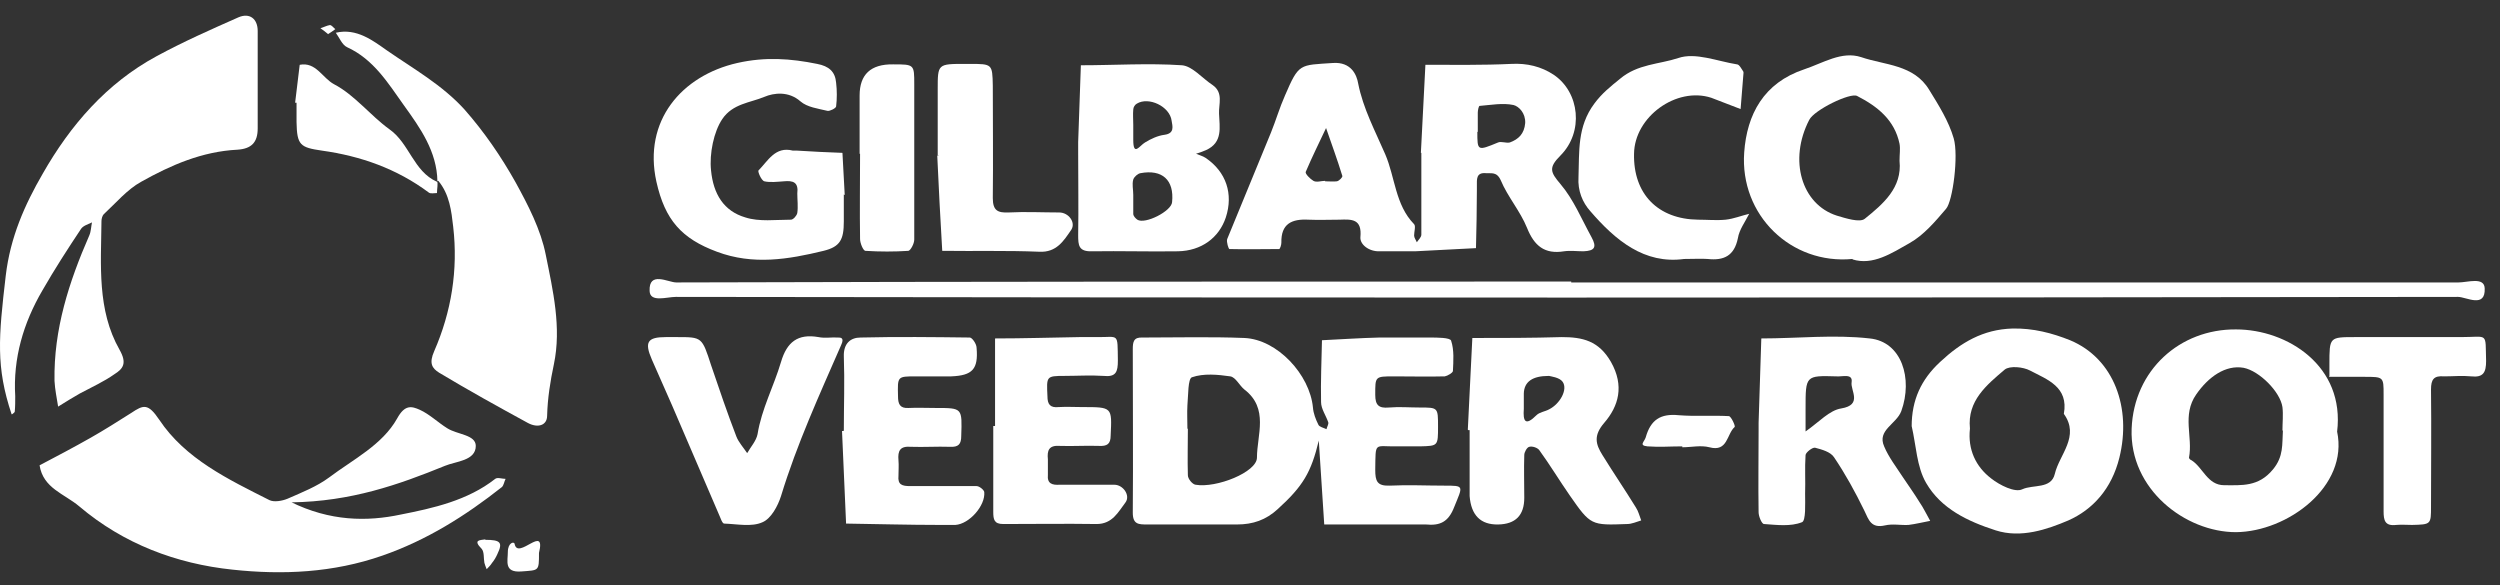
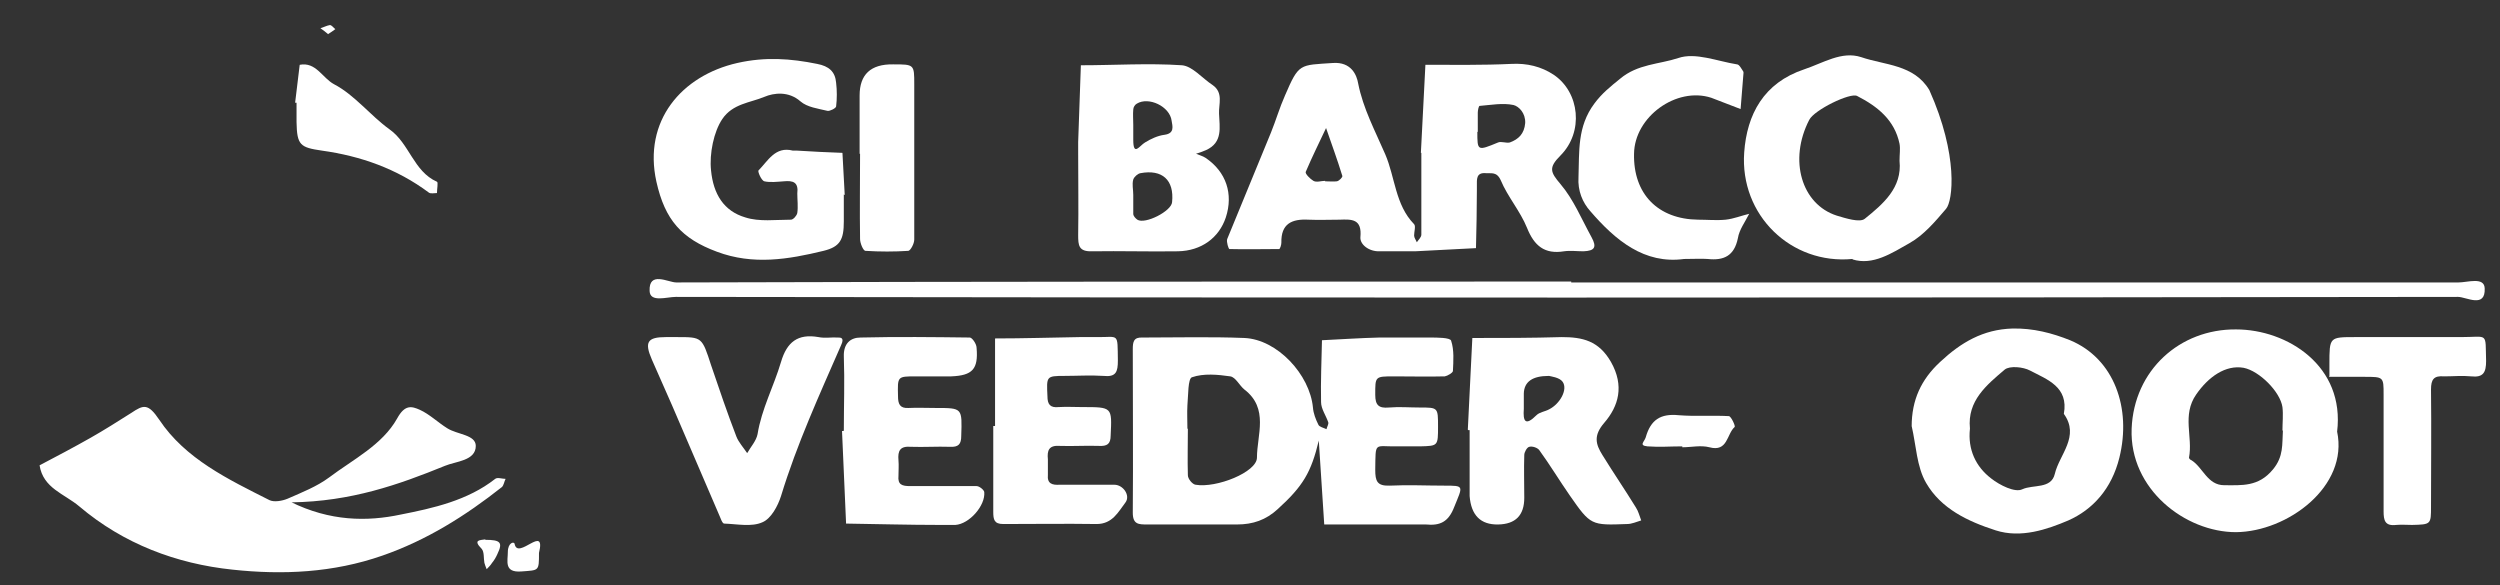
<svg xmlns="http://www.w3.org/2000/svg" width="141" height="33" viewBox="0 0 141 33" fill="none">
  <rect x="0" y="0" width="141" height="33" fill="#333333" stroke="none" />
  <path d="M74.381 24.843C73.948 26.651 73.49 27.416 72.064 28.714C71.401 29.326 70.663 29.58 69.772 29.58C68.091 29.58 66.385 29.58 64.704 29.58C64.22 29.58 63.889 29.58 63.889 28.918C63.914 25.836 63.889 22.755 63.889 19.699C63.889 19.266 63.94 19.011 64.449 19.037C66.359 19.037 68.269 18.986 70.179 19.062C72.038 19.139 73.872 21.125 74.05 22.984C74.076 23.315 74.203 23.646 74.356 23.952C74.407 24.079 74.661 24.13 74.814 24.206C74.84 24.079 74.941 23.926 74.916 23.825C74.789 23.442 74.508 23.061 74.508 22.679C74.483 21.507 74.534 20.361 74.559 19.189C75.629 19.139 76.724 19.062 77.794 19.037C78.736 19.037 79.704 19.037 80.646 19.037C81.053 19.037 81.792 19.037 81.843 19.215C82.021 19.75 81.97 20.361 81.945 20.921C81.945 21.023 81.639 21.201 81.487 21.227C80.544 21.252 79.576 21.227 78.634 21.227C77.539 21.227 77.564 21.227 77.564 22.271C77.564 22.857 77.768 23.035 78.329 22.984C78.914 22.933 79.5 22.984 80.086 22.984C81.105 22.984 81.105 22.984 81.105 24.054C81.105 25.149 81.105 25.149 80.111 25.174C79.678 25.174 79.22 25.174 78.787 25.174C77.488 25.2 77.59 24.869 77.564 26.499C77.564 27.135 77.666 27.415 78.379 27.39C79.398 27.339 80.442 27.39 81.461 27.39C82.607 27.39 82.505 27.39 82.021 28.587C81.69 29.453 81.206 29.657 80.417 29.58C80.137 29.58 79.831 29.58 79.525 29.58C77.921 29.58 76.291 29.58 74.687 29.58C74.585 28.001 74.483 26.448 74.381 24.869V24.843ZM66.996 24.181C66.996 25.047 66.97 25.938 66.996 26.804C66.996 27.008 67.25 27.314 67.429 27.339C68.6 27.543 70.892 26.626 70.892 25.811C70.892 24.538 71.58 23.035 70.179 21.965C69.899 21.736 69.695 21.278 69.39 21.227C68.677 21.125 67.887 21.049 67.225 21.278C66.996 21.354 67.021 22.296 66.97 22.857C66.945 23.29 66.97 23.723 66.97 24.181H66.996Z" fill="white" />
  <path d="M80.138 8.621C80.215 6.966 80.317 5.31 80.393 3.655C81.998 3.655 83.627 3.68 85.232 3.604C86.123 3.553 86.938 3.757 87.626 4.215C89.103 5.209 89.332 7.45 88.008 8.774C87.32 9.462 87.448 9.716 88.008 10.378C88.746 11.244 89.205 12.365 89.765 13.383C90.071 13.944 89.943 14.148 89.307 14.173C88.95 14.173 88.568 14.122 88.212 14.173C87.116 14.351 86.531 13.867 86.123 12.849C85.741 11.906 85.028 11.091 84.646 10.175C84.417 9.665 84.111 9.793 83.806 9.767C83.245 9.716 83.296 10.124 83.296 10.48C83.296 10.557 83.296 10.633 83.296 10.709C83.296 11.805 83.271 12.9 83.245 13.995C82.099 14.046 80.953 14.122 79.807 14.173C79.145 14.173 78.483 14.173 77.821 14.173C77.21 14.198 76.7 13.791 76.726 13.383C76.828 12.339 76.242 12.365 75.554 12.39C74.969 12.39 74.383 12.416 73.797 12.39C72.855 12.339 72.244 12.619 72.269 13.689C72.269 13.816 72.193 14.046 72.142 14.046C71.199 14.046 70.283 14.071 69.34 14.046C69.289 14.046 69.162 13.638 69.213 13.485C70.028 11.473 70.868 9.487 71.683 7.475C71.963 6.787 72.167 6.074 72.473 5.387C73.262 3.553 73.288 3.681 75.172 3.553C76.216 3.477 76.522 4.241 76.599 4.699C76.879 6.125 77.566 7.399 78.126 8.697C78.687 9.996 78.687 11.55 79.756 12.645C79.858 12.747 79.756 13.078 79.756 13.282C79.756 13.409 79.858 13.536 79.909 13.664C80.011 13.511 80.164 13.383 80.164 13.231C80.164 11.703 80.164 10.149 80.164 8.621C80.138 8.621 80.113 8.621 80.088 8.621H80.138ZM83.322 7.424C83.322 8.519 83.322 8.519 84.493 8.035C84.671 7.959 84.952 8.086 85.155 8.035C85.639 7.857 85.97 7.551 86.021 6.94C86.047 6.38 85.665 5.998 85.359 5.922C84.748 5.794 84.086 5.922 83.449 5.973C83.398 5.973 83.347 6.227 83.347 6.354C83.347 6.711 83.347 7.093 83.347 7.45L83.322 7.424ZM74.739 10.226C74.969 10.226 75.198 10.251 75.401 10.226C75.529 10.2 75.733 9.996 75.707 9.92C75.427 9.003 75.096 8.112 74.79 7.22C74.408 8.035 74.001 8.85 73.644 9.691C73.593 9.793 73.899 10.098 74.077 10.2C74.255 10.302 74.51 10.2 74.739 10.2V10.226Z" fill="white" />
-   <path d="M0.655 23.366C-0.236 20.692 -0.084 19.037 0.324 15.548C0.579 13.383 1.393 11.55 2.412 9.792C3.966 7.067 6.003 4.699 8.83 3.171C10.332 2.356 11.886 1.668 13.439 0.981C14.076 0.701 14.534 1.057 14.534 1.745C14.534 3.578 14.534 5.412 14.534 7.246C14.534 8.035 14.178 8.392 13.389 8.443C11.402 8.544 9.645 9.309 7.964 10.251C7.175 10.684 6.538 11.448 5.85 12.084C5.774 12.161 5.723 12.339 5.723 12.466C5.697 14.937 5.468 17.483 6.742 19.725C7.175 20.489 6.945 20.794 6.461 21.1C5.85 21.533 5.163 21.838 4.5 22.195C4.093 22.424 3.686 22.679 3.278 22.933C3.202 22.45 3.1 21.966 3.074 21.482C3.023 18.578 3.889 15.905 5.035 13.281C5.137 13.052 5.137 12.772 5.188 12.543C4.984 12.645 4.704 12.721 4.577 12.899C3.813 14.045 3.074 15.191 2.387 16.388C1.317 18.222 0.731 20.209 0.859 22.348C0.859 22.628 0.859 22.933 0.833 23.213C0.833 23.265 0.731 23.315 0.68 23.366H0.655Z" fill="white" />
  <path d="M16.392 28.307C18.608 29.402 20.696 29.428 22.606 29.02C24.414 28.664 26.375 28.231 27.929 27.008C28.056 26.907 28.311 27.008 28.515 27.008C28.438 27.161 28.413 27.365 28.311 27.467C26.248 29.097 24.058 30.472 21.562 31.338C18.786 32.306 15.934 32.433 13.107 32.127C9.949 31.796 6.969 30.676 4.474 28.562C3.633 27.849 2.436 27.543 2.232 26.244C3.2 25.735 4.168 25.226 5.11 24.691C5.874 24.258 6.638 23.774 7.402 23.29C8.09 22.832 8.345 22.73 8.981 23.672C10.458 25.888 12.878 27.034 15.195 28.206C15.45 28.333 15.908 28.256 16.214 28.129C17.029 27.772 17.869 27.441 18.557 26.932C19.907 25.913 21.562 25.099 22.402 23.596C22.835 22.806 23.217 22.908 23.676 23.112C24.236 23.367 24.695 23.825 25.229 24.156C25.79 24.513 26.834 24.513 26.834 25.149C26.834 25.99 25.713 26.015 25.102 26.27C22.479 27.34 19.805 28.282 16.443 28.333L16.392 28.307Z" fill="white" />
-   <path d="M24.67 10.225C24.644 8.545 23.702 7.22 22.785 5.947C21.894 4.699 21.079 3.349 19.576 2.662C19.296 2.534 19.143 2.127 18.939 1.847C20.111 1.566 21.053 2.305 21.817 2.84C23.32 3.884 24.924 4.775 26.198 6.176C27.318 7.449 28.26 8.825 29.075 10.276C29.788 11.575 30.502 12.95 30.782 14.377C31.189 16.388 31.673 18.477 31.24 20.54C31.036 21.507 30.884 22.45 30.858 23.443C30.858 24.003 30.323 24.156 29.763 23.85C28.082 22.933 26.427 22.017 24.771 21.023C24.364 20.769 24.186 20.489 24.491 19.801C25.459 17.585 25.841 15.217 25.561 12.798C25.459 11.906 25.357 10.964 24.721 10.2L24.67 10.225Z" fill="white" />
  <path d="M88.617 15.93C105.298 15.93 121.979 15.93 138.66 15.93C139.169 15.93 140.111 15.599 140.137 16.261C140.188 17.407 139.093 16.745 138.634 16.745C105.12 16.796 71.63 16.796 38.115 16.745C37.606 16.745 36.664 17.076 36.638 16.414C36.587 15.268 37.683 15.93 38.141 15.93C54.975 15.879 71.783 15.879 88.617 15.879V15.93Z" fill="white" />
  <path d="M107.818 24.055C107.818 22.552 108.353 21.406 109.423 20.413C110.594 19.318 111.842 18.579 113.498 18.529C114.669 18.503 115.739 18.783 116.757 19.191C119.253 20.235 120.221 23.036 119.533 25.812C119.1 27.569 118.031 28.741 116.655 29.352C115.459 29.861 113.981 30.371 112.555 29.912C110.976 29.403 109.474 28.69 108.633 27.238C108.099 26.321 108.073 25.124 107.818 24.029V24.055ZM111.104 24.182C110.976 25.354 111.435 26.321 112.301 26.984C112.784 27.366 113.65 27.799 114.058 27.595C114.669 27.315 115.688 27.595 115.891 26.729C116.146 25.634 117.318 24.615 116.401 23.342C116.681 21.814 115.459 21.406 114.491 20.897C114.109 20.693 113.345 20.617 113.065 20.846C112.046 21.712 110.951 22.603 111.104 24.157V24.182Z" fill="white" />
  <path d="M131.812 24.335C132.474 27.442 129.011 29.989 126.107 30.014C123.255 30.014 120.097 27.595 120.224 24.182C120.352 20.871 122.949 18.554 126.107 18.579C129.011 18.579 132.27 20.642 131.812 24.36V24.335ZM128.73 24.284C128.73 23.851 128.781 23.393 128.73 22.96C128.603 22.094 127.432 20.922 126.54 20.744C125.522 20.566 124.554 21.253 123.866 22.247C123.051 23.418 123.688 24.641 123.459 25.812C123.459 25.863 123.535 25.939 123.612 25.965C124.248 26.372 124.503 27.366 125.445 27.366C126.438 27.366 127.381 27.467 128.196 26.474C128.807 25.736 128.705 25.048 128.756 24.284H128.73Z" fill="white" />
-   <path d="M104.485 14.605C101.022 14.937 98.118 12.135 98.373 8.595C98.526 6.456 99.468 4.673 101.76 3.909C102.83 3.553 103.874 2.865 104.969 3.222C106.293 3.68 107.949 3.629 108.815 5.081C109.349 5.947 109.91 6.838 110.19 7.806C110.47 8.774 110.139 11.346 109.757 11.779C109.146 12.492 108.509 13.256 107.694 13.714C106.701 14.274 105.631 14.988 104.485 14.631V14.605ZM107.134 9.054C107.134 8.697 107.185 8.392 107.134 8.111C106.854 6.762 105.886 5.998 104.74 5.412C104.358 5.208 102.32 6.201 102.04 6.762C100.869 9.028 101.607 11.524 103.594 12.161C104.103 12.313 104.893 12.568 105.173 12.339C106.217 11.499 107.287 10.582 107.134 9.079V9.054Z" fill="white" />
+   <path d="M104.485 14.605C101.022 14.937 98.118 12.135 98.373 8.595C98.526 6.456 99.468 4.673 101.76 3.909C102.83 3.553 103.874 2.865 104.969 3.222C106.293 3.68 107.949 3.629 108.815 5.081C110.47 8.774 110.139 11.346 109.757 11.779C109.146 12.492 108.509 13.256 107.694 13.714C106.701 14.274 105.631 14.988 104.485 14.631V14.605ZM107.134 9.054C107.134 8.697 107.185 8.392 107.134 8.111C106.854 6.762 105.886 5.998 104.74 5.412C104.358 5.208 102.32 6.201 102.04 6.762C100.869 9.028 101.607 11.524 103.594 12.161C104.103 12.313 104.893 12.568 105.173 12.339C106.217 11.499 107.287 10.582 107.134 9.079V9.054Z" fill="white" />
  <path d="M60.809 8.672C60.809 8.443 60.809 8.239 60.809 8.01C60.859 6.558 60.91 5.132 60.961 3.681C62.871 3.681 64.756 3.553 66.666 3.681C67.252 3.732 67.812 4.419 68.398 4.801C69.009 5.234 68.729 5.871 68.754 6.406C68.78 7.17 68.984 8.036 68.016 8.468C67.838 8.545 67.634 8.621 67.456 8.672C67.634 8.749 67.838 8.799 67.99 8.901C69.162 9.691 69.569 10.939 69.136 12.263C68.754 13.409 67.761 14.148 66.437 14.173C64.832 14.198 63.203 14.148 61.598 14.173C60.834 14.198 60.809 13.842 60.809 13.256C60.834 11.728 60.809 10.175 60.809 8.647V8.672ZM63.916 10.99C63.916 11.346 63.916 11.703 63.916 12.059C63.916 12.187 64.043 12.314 64.145 12.39C64.578 12.671 66.08 11.906 66.106 11.397C66.233 10.149 65.546 9.538 64.323 9.767C64.17 9.793 63.967 9.971 63.916 10.124C63.839 10.404 63.916 10.684 63.916 10.99ZM63.916 7.017C63.916 7.297 63.916 7.603 63.916 7.883C63.916 8.851 64.272 8.214 64.578 8.036C64.909 7.832 65.291 7.653 65.673 7.603C66.259 7.526 66.131 7.119 66.08 6.813C65.978 5.998 64.781 5.438 64.119 5.845C64.017 5.896 63.916 6.049 63.916 6.176C63.89 6.456 63.916 6.737 63.916 7.042V7.017Z" fill="white" />
  <path d="M47.591 10.964C47.591 11.473 47.591 11.983 47.591 12.492C47.591 13.511 47.387 13.918 46.445 14.148C44.458 14.631 42.472 14.963 40.435 14.198C38.448 13.46 37.506 12.416 37.022 10.251C36.258 6.813 38.448 4.266 41.581 3.553C43.16 3.197 44.586 3.299 46.088 3.604C46.75 3.731 47.107 4.037 47.158 4.674C47.209 5.107 47.209 5.565 47.158 5.998C47.158 6.1 46.801 6.278 46.674 6.253C46.139 6.125 45.528 6.049 45.146 5.718C44.484 5.132 43.644 5.234 43.109 5.463C42.319 5.794 41.326 5.845 40.74 6.711C40.256 7.424 40.002 8.672 40.103 9.614C40.231 10.939 40.817 11.906 42.039 12.263C42.828 12.518 43.745 12.39 44.611 12.39C44.739 12.39 44.942 12.161 44.968 12.008C45.019 11.652 44.968 11.27 44.968 10.913C45.044 10.277 44.739 10.175 44.204 10.226C43.847 10.251 43.44 10.302 43.109 10.226C42.93 10.175 42.727 9.665 42.778 9.614C43.312 9.08 43.72 8.239 44.713 8.494C44.789 8.494 44.866 8.494 44.942 8.494C45.808 8.545 46.674 8.596 47.514 8.621C47.565 9.411 47.591 10.2 47.642 10.99C47.642 10.99 47.642 10.99 47.616 10.99L47.591 10.964Z" fill="white" />
  <path d="M82.785 24.233C82.862 22.501 82.963 20.769 83.04 19.063C84.721 19.063 86.401 19.063 88.082 19.012C89.254 19.012 90.171 19.216 90.858 20.413C91.622 21.763 91.291 22.909 90.476 23.851C89.865 24.564 89.992 25.048 90.374 25.659C90.986 26.652 91.648 27.62 92.259 28.613C92.412 28.842 92.463 29.097 92.564 29.352C92.31 29.428 92.03 29.555 91.775 29.555C89.738 29.632 89.712 29.632 88.541 27.951C87.955 27.111 87.42 26.219 86.809 25.379C86.707 25.252 86.427 25.15 86.249 25.201C86.121 25.226 85.969 25.506 85.969 25.659C85.943 26.474 85.969 27.264 85.969 28.078C85.969 29.063 85.476 29.564 84.492 29.581C83.507 29.598 82.972 29.063 82.887 27.977C82.887 26.729 82.887 25.481 82.887 24.258C82.862 24.258 82.836 24.258 82.811 24.258L82.785 24.233ZM87.344 21.202C86.427 21.202 85.96 21.534 85.943 22.196C85.943 22.476 85.943 22.781 85.943 23.061C85.892 23.749 86.019 24.055 86.656 23.418C86.834 23.24 87.14 23.214 87.369 23.087C87.981 22.781 88.439 21.966 88.133 21.533C87.955 21.279 87.446 21.228 87.369 21.202H87.344Z" fill="white" />
-   <path d="M99.185 24.283C99.185 24.131 99.185 24.003 99.185 23.851C99.236 22.272 99.287 20.667 99.338 19.088C101.375 19.088 103.438 18.859 105.45 19.088C107.258 19.267 107.895 21.355 107.233 23.188C106.953 23.927 105.858 24.258 106.265 25.175C106.52 25.786 106.953 26.346 107.335 26.932C107.64 27.39 107.971 27.849 108.251 28.307C108.481 28.638 108.659 29.02 108.863 29.377C108.455 29.453 108.048 29.555 107.64 29.606C107.207 29.632 106.749 29.53 106.316 29.632C105.526 29.81 105.399 29.326 105.144 28.791C104.635 27.747 104.075 26.728 103.438 25.786C103.234 25.48 102.751 25.353 102.369 25.251C102.216 25.226 101.859 25.506 101.834 25.659C101.783 26.397 101.834 27.11 101.808 27.849C101.808 28.409 101.859 29.377 101.63 29.453C100.993 29.708 100.204 29.606 99.491 29.555C99.363 29.555 99.185 29.122 99.185 28.893C99.16 27.365 99.185 25.811 99.185 24.283ZM101.834 24.334C102.598 23.8 103.183 23.137 103.846 23.036C105.068 22.832 104.355 22.017 104.431 21.559C104.508 21.049 103.922 21.253 103.591 21.227C101.834 21.177 101.834 21.177 101.834 23.036C101.834 23.392 101.834 23.749 101.834 24.334Z" fill="white" />
  <path d="M47.592 24.283C47.592 22.883 47.643 21.508 47.592 20.107C47.567 19.368 47.974 19.037 48.534 19.037C50.597 18.986 52.66 19.012 54.697 19.037C54.825 19.037 55.08 19.394 55.08 19.623C55.181 20.82 54.85 21.177 53.653 21.227C52.991 21.227 52.329 21.227 51.667 21.227C50.597 21.227 50.623 21.227 50.648 22.348C50.648 22.781 50.75 23.036 51.234 23.01C51.743 22.985 52.253 23.01 52.787 23.01C54.29 23.01 54.264 23.01 54.214 24.589C54.214 25.048 54.061 25.226 53.577 25.2C52.838 25.175 52.1 25.226 51.387 25.2C50.776 25.149 50.623 25.404 50.674 25.964C50.699 26.244 50.674 26.55 50.674 26.83C50.623 27.34 50.877 27.416 51.336 27.416C52.584 27.416 53.832 27.416 55.08 27.416C55.232 27.416 55.487 27.62 55.512 27.747C55.589 28.511 54.672 29.555 53.883 29.606C53.602 29.606 53.297 29.606 52.991 29.606C51.234 29.606 49.477 29.555 47.719 29.53C47.643 27.798 47.567 26.066 47.49 24.309C47.49 24.309 47.541 24.309 47.567 24.309L47.592 24.283Z" fill="white" />
  <path d="M56.121 24.079V19.088C57.726 19.088 59.33 19.037 60.935 19.011C61.24 19.011 61.52 19.011 61.826 19.011C63.125 19.037 63.023 18.706 63.048 20.335C63.048 20.972 62.947 21.278 62.233 21.201C61.495 21.151 60.756 21.201 60.043 21.201C58.999 21.201 59.025 21.227 59.076 22.348C59.076 22.806 59.228 23.01 59.712 22.959C60.145 22.933 60.604 22.959 61.037 22.959C62.743 22.959 62.717 22.959 62.641 24.563C62.641 25.047 62.437 25.174 61.979 25.149C61.24 25.123 60.502 25.174 59.789 25.149C59.152 25.098 59.05 25.403 59.101 25.913C59.101 26.193 59.101 26.499 59.101 26.779C59.05 27.288 59.356 27.364 59.763 27.339C60.782 27.339 61.826 27.339 62.845 27.339C63.354 27.339 63.761 27.95 63.481 28.332C63.074 28.867 62.743 29.555 61.852 29.555C60.094 29.529 58.337 29.555 56.58 29.555C56.071 29.555 56.02 29.3 56.02 28.867C56.02 27.263 56.02 25.658 56.02 24.028C56.071 24.028 56.121 24.028 56.172 24.028L56.121 24.079Z" fill="white" />
  <path d="M38.193 19.012C39.593 19.012 39.593 19.012 40.103 20.591C40.561 21.941 41.02 23.29 41.529 24.614C41.656 24.945 41.937 25.251 42.14 25.557C42.344 25.2 42.65 24.869 42.726 24.487C42.955 23.061 43.643 21.788 44.05 20.412C44.381 19.292 44.993 18.808 46.164 19.012C46.521 19.088 46.903 19.012 47.259 19.037C47.412 19.037 47.641 19.037 47.437 19.47C46.215 22.271 44.942 25.047 44.05 27.976C43.872 28.536 43.49 29.25 43.006 29.453C42.395 29.733 41.58 29.555 40.841 29.53C40.739 29.53 40.638 29.224 40.561 29.046C39.67 26.983 38.804 24.945 37.913 22.883C37.531 22.017 37.149 21.151 36.767 20.285C36.334 19.292 36.512 19.012 37.556 19.012C37.785 19.012 37.989 19.012 38.218 19.012H38.193Z" fill="white" />
  <path d="M94.987 14.606C92.746 14.912 91.116 13.562 89.69 11.906C89.257 11.422 88.977 10.76 89.027 9.996C89.078 8.545 88.951 7.144 89.919 5.845C90.352 5.259 90.836 4.877 91.37 4.444C92.364 3.604 93.586 3.629 94.656 3.273C95.623 2.942 96.846 3.451 97.966 3.63C98.094 3.63 98.221 3.884 98.323 4.037C98.348 4.088 98.323 4.19 98.323 4.241C98.272 4.877 98.221 5.514 98.17 6.151C97.61 5.947 97.075 5.718 96.515 5.514C94.554 4.877 92.185 6.584 92.16 8.672C92.109 10.939 93.51 12.365 95.776 12.39C96.286 12.39 96.82 12.441 97.33 12.39C97.788 12.339 98.221 12.161 98.654 12.059C98.425 12.518 98.094 12.951 98.017 13.434C97.814 14.428 97.228 14.708 96.311 14.606C95.954 14.58 95.573 14.606 95.012 14.606H94.987Z" fill="white" />
-   <path d="M52.887 8.748C52.887 7.501 52.887 6.278 52.887 5.03C52.887 3.604 52.887 3.604 54.44 3.604C54.517 3.604 54.593 3.604 54.669 3.604C55.968 3.604 55.968 3.604 55.994 4.827C55.994 6.94 56.019 9.054 55.994 11.168C55.994 11.881 56.274 12.008 56.885 11.983C57.827 11.932 58.795 11.983 59.737 11.983C60.272 11.983 60.68 12.543 60.425 12.951C59.992 13.587 59.585 14.249 58.617 14.198C56.783 14.122 54.975 14.173 53.142 14.147C53.04 12.365 52.938 10.557 52.861 8.774C52.887 8.774 52.912 8.774 52.963 8.774L52.887 8.748Z" fill="white" />
  <path d="M131.379 21.202C131.379 20.972 131.379 20.769 131.379 20.54C131.379 19.011 131.379 19.012 132.831 19.012C134.817 19.012 136.803 19.012 138.79 19.012C140.369 19.012 140.165 18.706 140.216 20.361C140.216 20.998 140.063 21.303 139.376 21.227C138.866 21.176 138.357 21.227 137.848 21.227C137.262 21.176 137.109 21.405 137.109 21.966C137.135 24.156 137.109 26.372 137.109 28.562C137.109 29.58 137.109 29.58 136.039 29.606C135.734 29.606 135.454 29.58 135.148 29.606C134.511 29.682 134.435 29.351 134.435 28.842C134.435 26.652 134.435 24.436 134.435 22.246C134.435 21.253 134.435 21.253 133.34 21.253C132.678 21.253 132.016 21.253 131.354 21.253L131.379 21.202Z" fill="white" />
  <path d="M48.482 8.673C48.482 7.578 48.482 6.483 48.482 5.387C48.482 4.199 49.111 3.613 50.367 3.63C51.564 3.63 51.564 3.63 51.564 4.751C51.564 7.68 51.564 10.608 51.564 13.511C51.564 13.741 51.36 14.123 51.233 14.148C50.443 14.199 49.628 14.199 48.813 14.148C48.686 14.148 48.508 13.715 48.508 13.486C48.482 11.882 48.508 10.277 48.508 8.673H48.482Z" fill="white" />
  <path d="M16.648 5.769C16.725 5.056 16.827 4.368 16.903 3.655C17.82 3.477 18.177 4.394 18.839 4.75C20.01 5.361 20.876 6.507 21.971 7.297C23.092 8.086 23.321 9.665 24.645 10.251C24.721 10.277 24.645 10.659 24.645 10.888C24.492 10.888 24.289 10.939 24.187 10.862C22.378 9.513 20.341 8.8 18.151 8.494C16.929 8.316 16.75 8.188 16.725 6.889C16.725 6.533 16.725 6.151 16.725 5.794C16.699 5.794 16.674 5.794 16.648 5.794V5.769Z" fill="white" />
  <path d="M94.882 25.175C94.22 25.175 93.583 25.226 92.921 25.175C92.411 25.124 92.743 24.92 92.819 24.666C93.099 23.672 93.659 23.316 94.678 23.418C95.62 23.494 96.563 23.418 97.505 23.469C97.632 23.469 97.887 24.029 97.836 24.08C97.377 24.487 97.454 25.506 96.41 25.226C95.926 25.099 95.391 25.226 94.882 25.226V25.175Z" fill="white" />
  <path d="M30.399 31.186C30.399 32.23 30.399 32.153 29.406 32.23C28.413 32.306 28.642 31.644 28.642 31.135C28.642 30.6 28.998 30.523 29.024 30.676C29.202 31.619 30.807 29.505 30.399 31.186Z" fill="white" />
  <path d="M27.371 30.446C28.237 30.446 28.364 30.599 28.059 31.235C27.982 31.414 27.88 31.592 27.753 31.745C27.677 31.872 27.549 31.999 27.447 32.101C27.396 31.974 27.346 31.847 27.32 31.745C27.269 31.49 27.32 31.134 27.167 30.955C26.633 30.421 27.116 30.471 27.371 30.42V30.446Z" fill="white" />
  <path d="M18.531 1.949C18.352 1.796 18.225 1.694 18.072 1.592C18.25 1.541 18.429 1.44 18.607 1.414C18.709 1.414 18.811 1.567 18.913 1.643C18.785 1.745 18.658 1.822 18.505 1.923L18.531 1.949Z" fill="white" />
</svg>